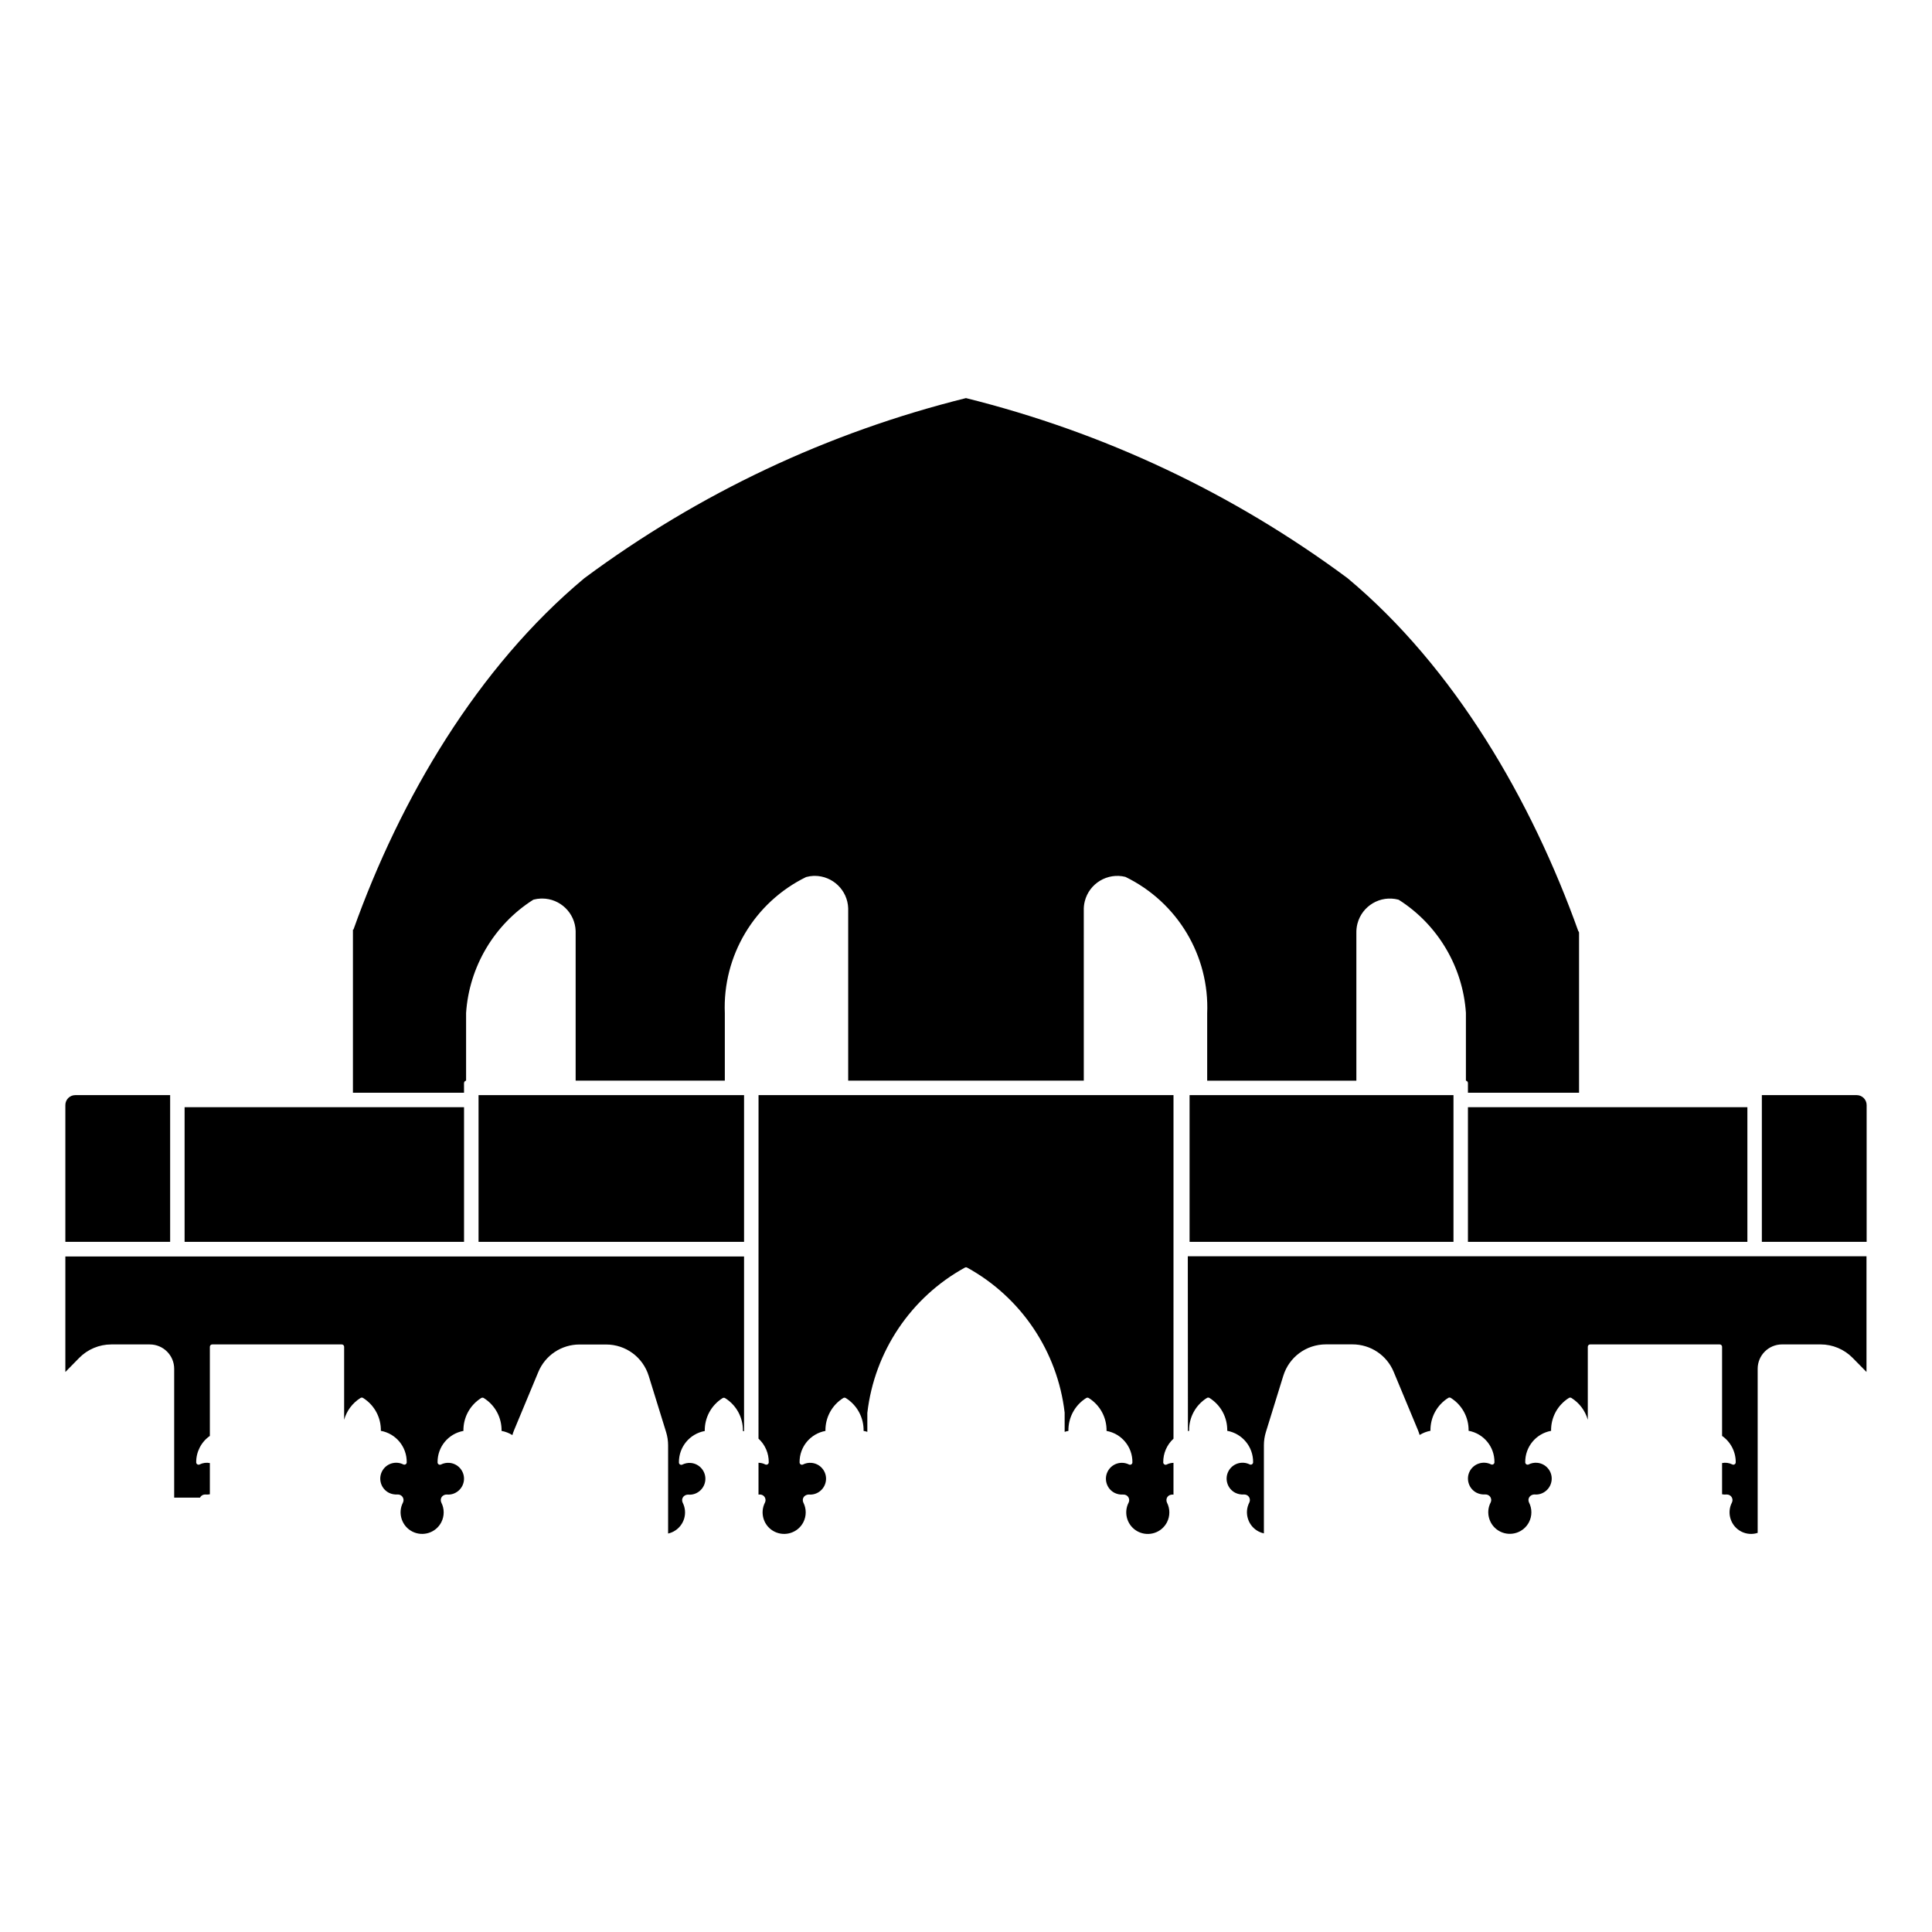
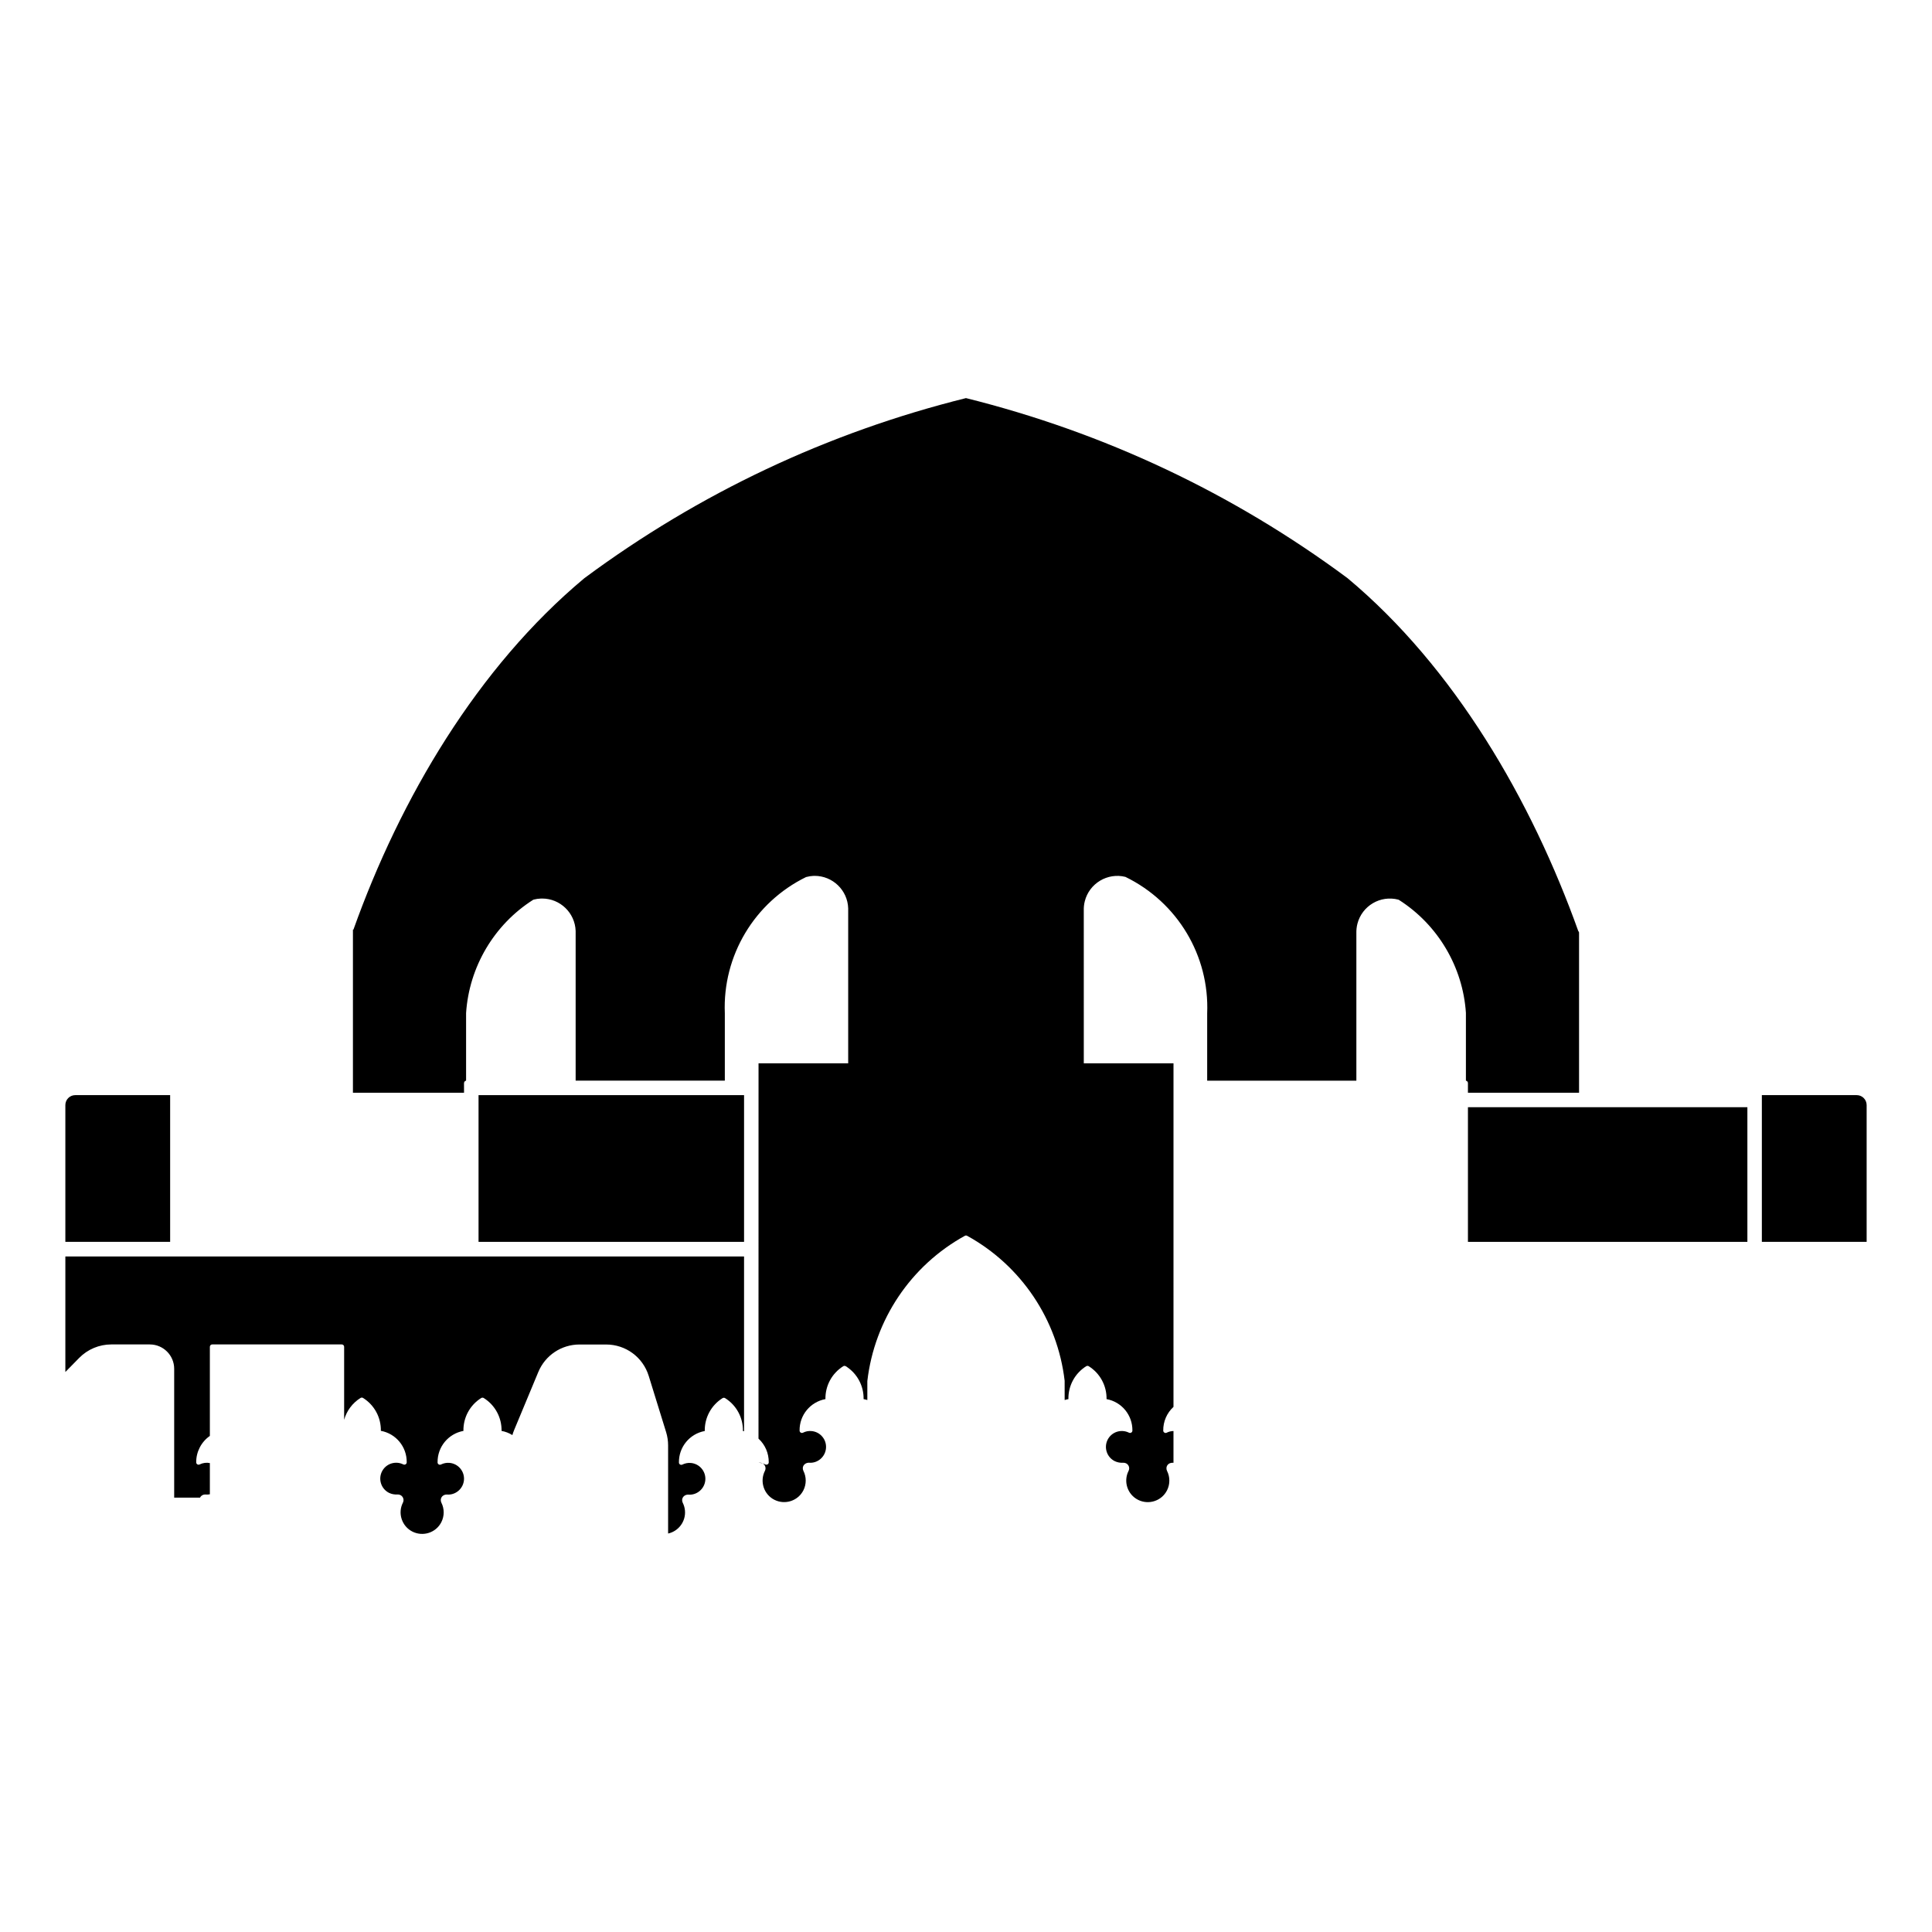
<svg xmlns="http://www.w3.org/2000/svg" fill="#000000" width="800px" height="800px" version="1.1" viewBox="144 144 512 512">
  <g>
    <path d="m266.98 431.01c0-0.312 0.23-0.578 0.539-0.625v-17.941c0.812-12.223 7.438-23.406 17.734-29.961 0.055-0.035 0.117-0.059 0.18-0.082 0.629-0.16 1.281-0.258 1.93-0.277 0.102 0 0.207-0.004 0.309-0.004 4.762 0 8.715 3.789 8.879 8.59v39.672h39.535v-17.863c-0.625-15.219 7.836-29.391 21.539-36.094 0.73-0.195 1.355-0.281 1.969-0.309 0.102 0 0.203-0.004 0.301-0.004 4.766 0 8.723 3.793 8.883 8.59v45.68h62.438l-0.004-45.094c-0.023-0.816 0.059-1.637 0.262-2.43 1.184-4.762 6.051-7.664 10.777-6.473 13.828 6.742 22.285 20.918 21.664 36.164v17.84h39.535v-39.09c-0.023-0.832 0.07-1.676 0.281-2.508 1.23-4.742 6.07-7.613 10.832-6.379 0.066 0.016 0.121 0.047 0.18 0.082 10.297 6.559 16.93 17.738 17.738 29.922v17.977c0.309 0.051 0.535 0.312 0.535 0.625v2.57h29.449v-42.289c-0.016-0.453-0.086-0.504-0.156-0.414-12.414-34.77-32.891-70.055-61.227-93.688-30.367-22.504-64.387-38.555-101.09-47.695-36.699 9.133-70.719 25.191-101.11 47.707-28.328 23.633-48.812 58.375-61.227 93.18-0.07-0.137-0.141-0.137-0.125 0.324v42.871h29.441l-0.004-2.574z" />
-     <path d="m192.92 437.42h74.055v35.684h-74.055z" />
    <path d="m189.09 434.22h-25.145c-1.445 0-2.625 1.18-2.625 2.625v36.254h27.77z" />
-     <path d="m459.25 434.22h69.938v38.883h-69.938z" />
    <path d="m533.02 437.42h74.055v35.684h-74.055z" />
    <path d="m161.32 507.59 3.703-3.769c2.211-2.242 5.289-3.531 8.438-3.531h10.242c3.562 0 6.457 2.898 6.457 6.457v34.137l6.852 0.004c0.273-0.539 0.805-0.852 1.438-0.828 0.395 0.047 0.777 0.012 1.164-0.059v-8.273c-0.906-0.18-1.848-0.059-2.707 0.363-0.203 0.105-0.418 0.09-0.609-0.023-0.188-0.109-0.301-0.312-0.301-0.523-0.035-2.781 1.34-5.43 3.617-7.012v-23.617c0-0.348 0.281-0.629 0.629-0.629h34.328c0.348 0 0.629 0.281 0.629 0.629v19.34c0.664-2.363 2.188-4.438 4.344-5.785 0.207-0.125 0.469-0.125 0.672 0 3.012 1.891 4.781 5.188 4.715 8.715 4 0.734 6.906 4.231 6.852 8.352 0 0.215-0.117 0.414-0.301 0.523-0.191 0.109-0.418 0.117-0.609 0.023-1.008-0.5-2.144-0.578-3.215-0.23-1.066 0.352-1.934 1.109-2.438 2.109-0.504 1.008-0.586 2.152-0.23 3.219 0.352 1.066 1.102 1.934 2.106 2.438 0.691 0.336 1.449 0.48 2.231 0.43h0.105c0.25 0 0.488 0.055 0.695 0.168 0.344 0.172 0.609 0.48 0.734 0.852 0.125 0.379 0.098 0.781-0.086 1.145-0.691 1.359-0.805 2.906-0.328 4.359 0.48 1.449 1.484 2.625 2.848 3.316 2.82 1.41 6.258 0.297 7.672-2.519 0.816-1.613 0.816-3.543 0-5.152-0.121-0.246-0.176-0.523-0.156-0.789 0.066-0.816 0.754-1.371 1.598-1.367 1.137 0.109 2.215-0.258 3.074-0.984 0.855-0.73 1.379-1.75 1.473-2.867 0.188-2.316-1.543-4.352-3.859-4.539-0.746-0.066-1.535 0.09-2.227 0.43-0.195 0.098-0.43 0.09-0.609-0.023-0.188-0.105-0.301-0.312-0.301-0.523-0.055-4.121 2.852-7.617 6.852-8.352-0.066-3.527 1.703-6.828 4.715-8.715 0.203-0.125 0.465-0.125 0.672 0 3.012 1.891 4.785 5.188 4.719 8.715 1.02 0.188 1.988 0.559 2.867 1.109 0.125-0.457 0.289-0.91 0.469-1.344l6.402-15.375c1.84-4.43 6.133-7.289 10.926-7.289h7.031c5.219 0 9.766 3.352 11.309 8.34l4.609 14.895c0.348 1.133 0.523 2.309 0.523 3.496v23.363c2.777-0.609 4.734-3.219 4.465-6.117-0.07-0.719-0.266-1.402-0.59-2.039-0.121-0.246-0.176-0.523-0.156-0.789 0.066-0.816 0.77-1.371 1.598-1.367 1.137 0.109 2.215-0.258 3.074-0.984 0.855-0.73 1.379-1.75 1.473-2.867 0.188-2.316-1.543-4.352-3.859-4.539-0.75-0.066-1.535 0.09-2.227 0.43-0.195 0.098-0.422 0.09-0.609-0.023-0.188-0.105-0.301-0.312-0.301-0.523-0.055-4.121 2.852-7.617 6.848-8.352-0.066-3.527 1.707-6.828 4.719-8.715 0.203-0.125 0.465-0.125 0.672 0 3.012 1.891 4.785 5.188 4.719 8.715 0.105 0.02 0.203 0.039 0.301 0.066v-46.32h-179.86z" />
-     <path d="m458.82 523.25c0.102-0.023 0.203-0.047 0.309-0.066-0.07-3.527 1.707-6.828 4.719-8.715 0.207-0.125 0.465-0.125 0.672 0 3.019 1.891 4.781 5.188 4.715 8.715 4 0.734 6.906 4.231 6.852 8.352-0.004 0.215-0.117 0.414-0.309 0.523-0.188 0.117-0.418 0.117-0.605 0.023-1.008-0.5-2.152-0.578-3.219-0.23-1.066 0.352-1.934 1.109-2.438 2.109-0.504 1.008-0.586 2.152-0.23 3.219 0.352 1.066 1.109 1.934 2.109 2.438 0.691 0.336 1.457 0.488 2.227 0.43 0.316 0 0.559 0.039 0.801 0.16 0.727 0.363 1.02 1.258 0.648 1.996-0.691 1.367-0.805 2.91-0.328 4.359 0.473 1.449 1.484 2.629 2.848 3.32 0.43 0.215 0.887 0.379 1.355 0.484v-23.363c0-1.176 0.176-2.352 0.527-3.496l4.609-14.895c1.543-4.988 6.086-8.34 11.305-8.34h7.031c4.797 0 9.09 2.863 10.926 7.289l6.402 15.375c0.18 0.438 0.336 0.891 0.469 1.344 0.883-0.543 1.855-0.922 2.871-1.109-0.066-3.527 1.703-6.828 4.715-8.715 0.207-0.125 0.465-0.125 0.672 0 3.012 1.891 4.781 5.188 4.719 8.715 4 0.734 6.906 4.231 6.852 8.352-0.004 0.215-0.117 0.414-0.309 0.523-0.188 0.117-0.418 0.117-0.605 0.023-2.074-1.023-4.613-0.195-5.664 1.879-0.504 1.008-0.578 2.152-0.227 3.219s1.102 1.934 2.106 2.438c0.695 0.344 1.496 0.488 2.227 0.43 0.324-0.004 0.57 0.047 0.805 0.168 0.344 0.172 0.609 0.48 0.734 0.855 0.125 0.379 0.098 0.781-0.09 1.137-0.691 1.359-0.801 2.906-0.324 4.359 0.473 1.449 1.484 2.625 2.848 3.316 2.816 1.41 6.254 0.289 7.672-2.519 0.816-1.613 0.816-3.543 0-5.152-0.121-0.238-0.176-0.508-0.16-0.781 0.074-0.82 0.801-1.367 1.598-1.375 1.164 0.109 2.223-0.258 3.078-0.984 0.855-0.727 1.375-1.75 1.473-2.871 0.191-2.312-1.543-4.348-3.856-4.535-0.77-0.066-1.551 0.09-2.231 0.43-0.203 0.102-0.43 0.098-0.609-0.023-0.188-0.105-0.301-0.312-0.309-0.523-0.055-4.121 2.852-7.617 6.852-8.352-0.066-3.527 1.707-6.828 4.719-8.715 0.207-0.125 0.465-0.125 0.672 0 2.156 1.355 3.672 3.43 4.336 5.789v-19.348c0-0.348 0.281-0.629 0.629-0.629h34.328c0.348 0 0.629 0.281 0.629 0.629v23.617c2.277 1.578 3.656 4.238 3.617 7.012-0.004 0.215-0.117 0.414-0.301 0.523-0.195 0.117-0.422 0.125-0.609 0.023-0.852-0.422-1.797-0.543-2.707-0.363v8.273c0.379 0.074 0.754 0.109 1.152 0.059h0.105c0.25 0 0.484 0.055 0.695 0.16 0.348 0.176 0.609 0.484 0.734 0.863 0.121 0.371 0.09 0.777-0.09 1.133-0.691 1.367-0.801 2.91-0.328 4.363 0.48 1.449 1.484 2.625 2.848 3.316 1.344 0.68 2.891 0.797 4.316 0.336v-43.488c0-3.562 2.898-6.457 6.457-6.457h10.238c3.152 0 6.227 1.289 8.438 3.531l3.707 3.769v-30.656h-179.86l0.031 46.324z" />
-     <path d="m345.01 525.25c1.762 1.617 2.746 3.894 2.715 6.293 0 0.215-0.117 0.414-0.301 0.523-0.188 0.109-0.418 0.121-0.609 0.031-0.562-0.289-1.18-0.434-1.805-0.449v8.43c0.121-0.012 0.238-0.023 0.359-0.02 0.25 0 0.488 0.055 0.695 0.16 0.348 0.176 0.613 0.484 0.734 0.863 0.121 0.371 0.098 0.777-0.086 1.133-0.691 1.367-0.805 2.91-0.332 4.363 0.473 1.449 1.484 2.625 2.848 3.316 2.816 1.41 6.258 0.297 7.68-2.519 0.816-1.613 0.816-3.543 0-5.152-0.125-0.258-0.18-0.527-0.156-0.801 0.066-0.801 0.785-1.344 1.598-1.359 1.125 0.109 2.211-0.25 3.074-0.977 0.855-0.734 1.379-1.754 1.473-2.871 0.09-1.117-0.258-2.211-0.988-3.066-0.73-0.863-1.75-1.379-2.871-1.473-0.781-0.074-1.547 0.086-2.231 0.43-0.195 0.098-0.422 0.09-0.609-0.023-0.188-0.117-0.301-0.312-0.301-0.523-0.055-4.121 2.852-7.617 6.852-8.352-0.066-3.527 1.707-6.828 4.719-8.715 0.203-0.125 0.465-0.125 0.672 0 3.012 1.891 4.785 5.188 4.719 8.715 0.332 0.059 0.664 0.141 0.992 0.246v-5.031c1.891-16.27 11.547-30.633 25.844-38.492 0.188-0.105 0.414-0.105 0.609 0 14.293 7.856 23.949 22.215 25.836 38.414l0.004 5.109c0.328-0.105 0.66-0.188 0.996-0.246-0.066-3.527 1.703-6.828 4.715-8.715 0.207-0.125 0.465-0.125 0.672 0 3.012 1.891 4.781 5.188 4.719 8.715 4 0.734 6.906 4.231 6.852 8.352-0.004 0.215-0.117 0.418-0.309 0.523-0.18 0.117-0.414 0.117-0.605 0.023-1.012-0.5-2.152-0.578-3.219-0.23-1.066 0.352-1.934 1.109-2.438 2.109-0.504 1.008-0.586 2.156-0.23 3.223 0.352 1.066 1.102 1.93 2.106 2.434 0.695 0.336 1.477 0.488 2.231 0.43 0.328 0 0.559 0.039 0.801 0.16 0.344 0.176 0.609 0.484 0.734 0.855 0.121 0.383 0.098 0.785-0.09 1.145-1.422 2.812-0.293 6.254 2.523 7.672 2.82 1.41 6.254 0.289 7.672-2.519 0.816-1.613 0.816-3.543 0-5.152-0.125-0.246-0.18-0.523-0.152-0.801 0.023-0.383 0.211-0.746 0.52-1.004 0.301-0.25 0.699-0.336 1.078-0.352 0.09 0.012 0.176 0.016 0.262 0.02v-8.43c-0.625 0.016-1.238 0.16-1.805 0.449-0.191 0.102-0.418 0.09-0.609-0.031-0.18-0.109-0.297-0.312-0.301-0.523-0.031-2.398 0.953-4.676 2.715-6.293l0.004-91.047h-109.97z" />
+     <path d="m345.01 525.25c1.762 1.617 2.746 3.894 2.715 6.293 0 0.215-0.117 0.414-0.301 0.523-0.188 0.109-0.418 0.121-0.609 0.031-0.562-0.289-1.18-0.434-1.805-0.449c0.121-0.012 0.238-0.023 0.359-0.02 0.25 0 0.488 0.055 0.695 0.16 0.348 0.176 0.613 0.484 0.734 0.863 0.121 0.371 0.098 0.777-0.086 1.133-0.691 1.367-0.805 2.91-0.332 4.363 0.473 1.449 1.484 2.625 2.848 3.316 2.816 1.41 6.258 0.297 7.68-2.519 0.816-1.613 0.816-3.543 0-5.152-0.125-0.258-0.18-0.527-0.156-0.801 0.066-0.801 0.785-1.344 1.598-1.359 1.125 0.109 2.211-0.25 3.074-0.977 0.855-0.734 1.379-1.754 1.473-2.871 0.09-1.117-0.258-2.211-0.988-3.066-0.73-0.863-1.75-1.379-2.871-1.473-0.781-0.074-1.547 0.086-2.231 0.43-0.195 0.098-0.422 0.09-0.609-0.023-0.188-0.117-0.301-0.312-0.301-0.523-0.055-4.121 2.852-7.617 6.852-8.352-0.066-3.527 1.707-6.828 4.719-8.715 0.203-0.125 0.465-0.125 0.672 0 3.012 1.891 4.785 5.188 4.719 8.715 0.332 0.059 0.664 0.141 0.992 0.246v-5.031c1.891-16.27 11.547-30.633 25.844-38.492 0.188-0.105 0.414-0.105 0.609 0 14.293 7.856 23.949 22.215 25.836 38.414l0.004 5.109c0.328-0.105 0.66-0.188 0.996-0.246-0.066-3.527 1.703-6.828 4.715-8.715 0.207-0.125 0.465-0.125 0.672 0 3.012 1.891 4.781 5.188 4.719 8.715 4 0.734 6.906 4.231 6.852 8.352-0.004 0.215-0.117 0.418-0.309 0.523-0.18 0.117-0.414 0.117-0.605 0.023-1.012-0.5-2.152-0.578-3.219-0.23-1.066 0.352-1.934 1.109-2.438 2.109-0.504 1.008-0.586 2.156-0.23 3.223 0.352 1.066 1.102 1.93 2.106 2.434 0.695 0.336 1.477 0.488 2.231 0.43 0.328 0 0.559 0.039 0.801 0.16 0.344 0.176 0.609 0.484 0.734 0.855 0.121 0.383 0.098 0.785-0.09 1.145-1.422 2.812-0.293 6.254 2.523 7.672 2.82 1.41 6.254 0.289 7.672-2.519 0.816-1.613 0.816-3.543 0-5.152-0.125-0.246-0.18-0.523-0.152-0.801 0.023-0.383 0.211-0.746 0.52-1.004 0.301-0.25 0.699-0.336 1.078-0.352 0.09 0.012 0.176 0.016 0.262 0.02v-8.43c-0.625 0.016-1.238 0.16-1.805 0.449-0.191 0.102-0.418 0.09-0.609-0.031-0.18-0.109-0.297-0.312-0.301-0.523-0.031-2.398 0.953-4.676 2.715-6.293l0.004-91.047h-109.97z" />
    <path d="m270.82 434.22h70.363v38.883h-70.363z" />
    <path d="m636.05 434.22h-25.141v38.883h27.77v-36.254c-0.004-1.453-1.184-2.629-2.629-2.629z" />
  </g>
</svg>